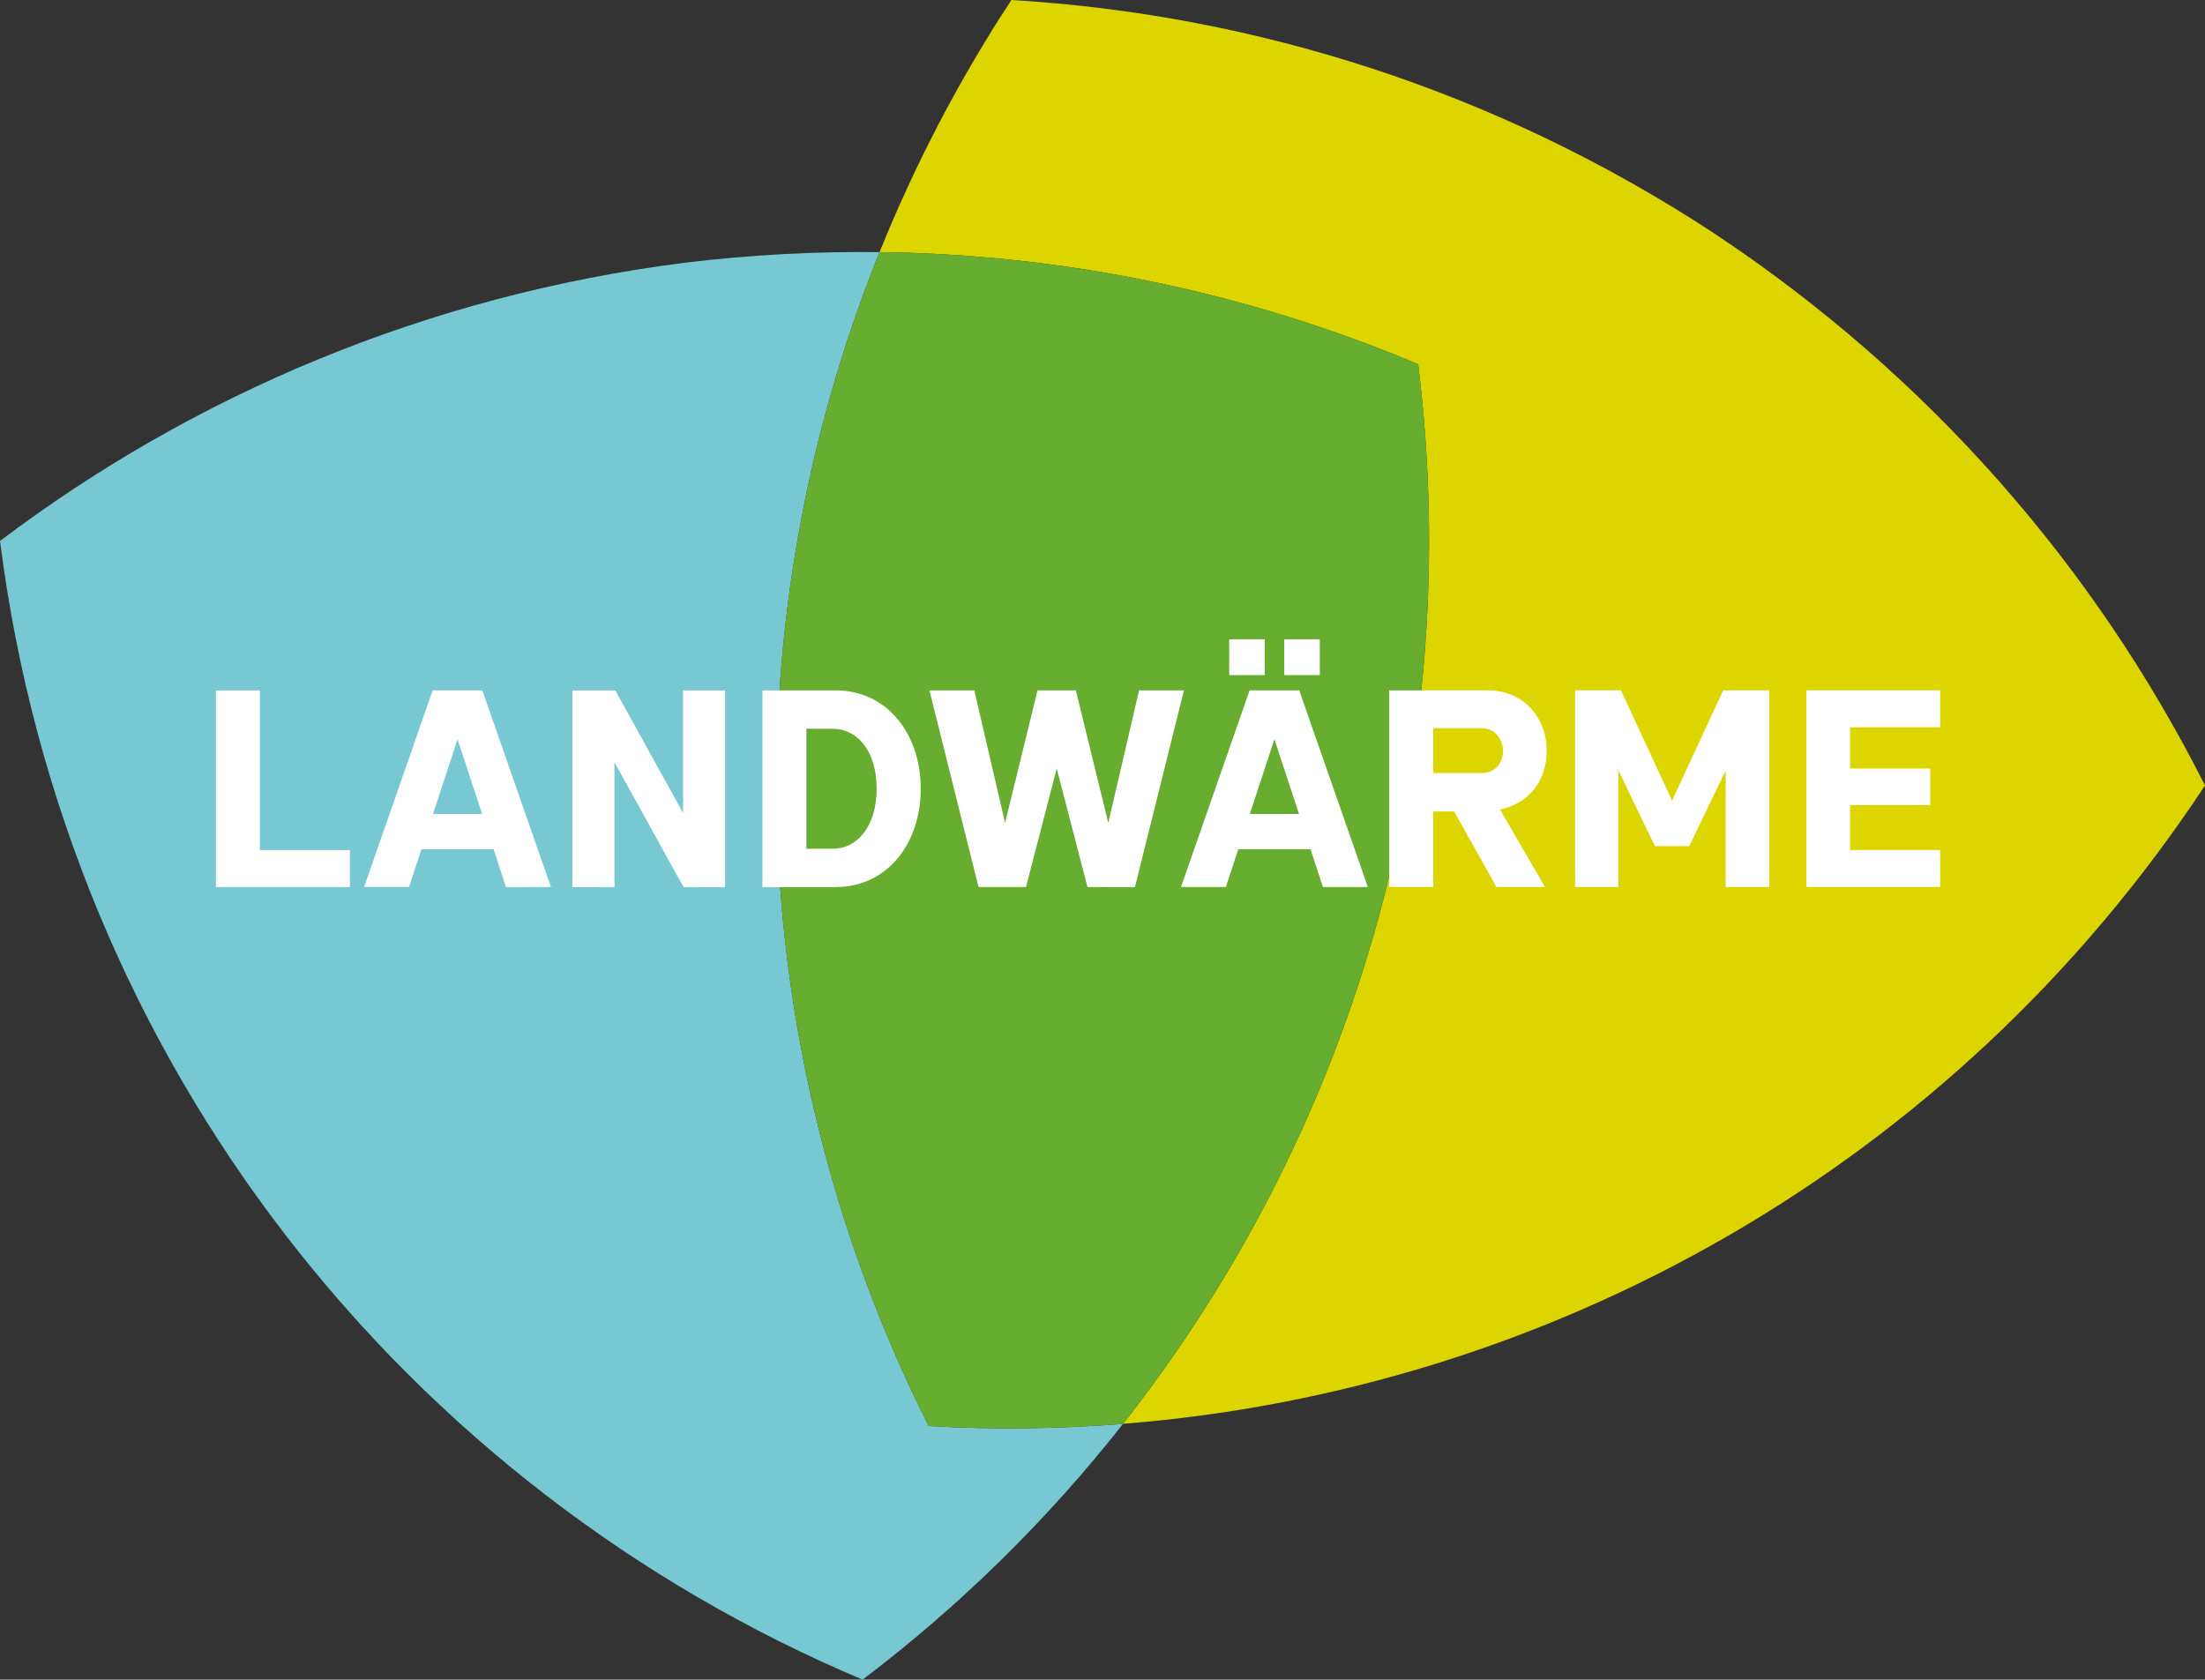
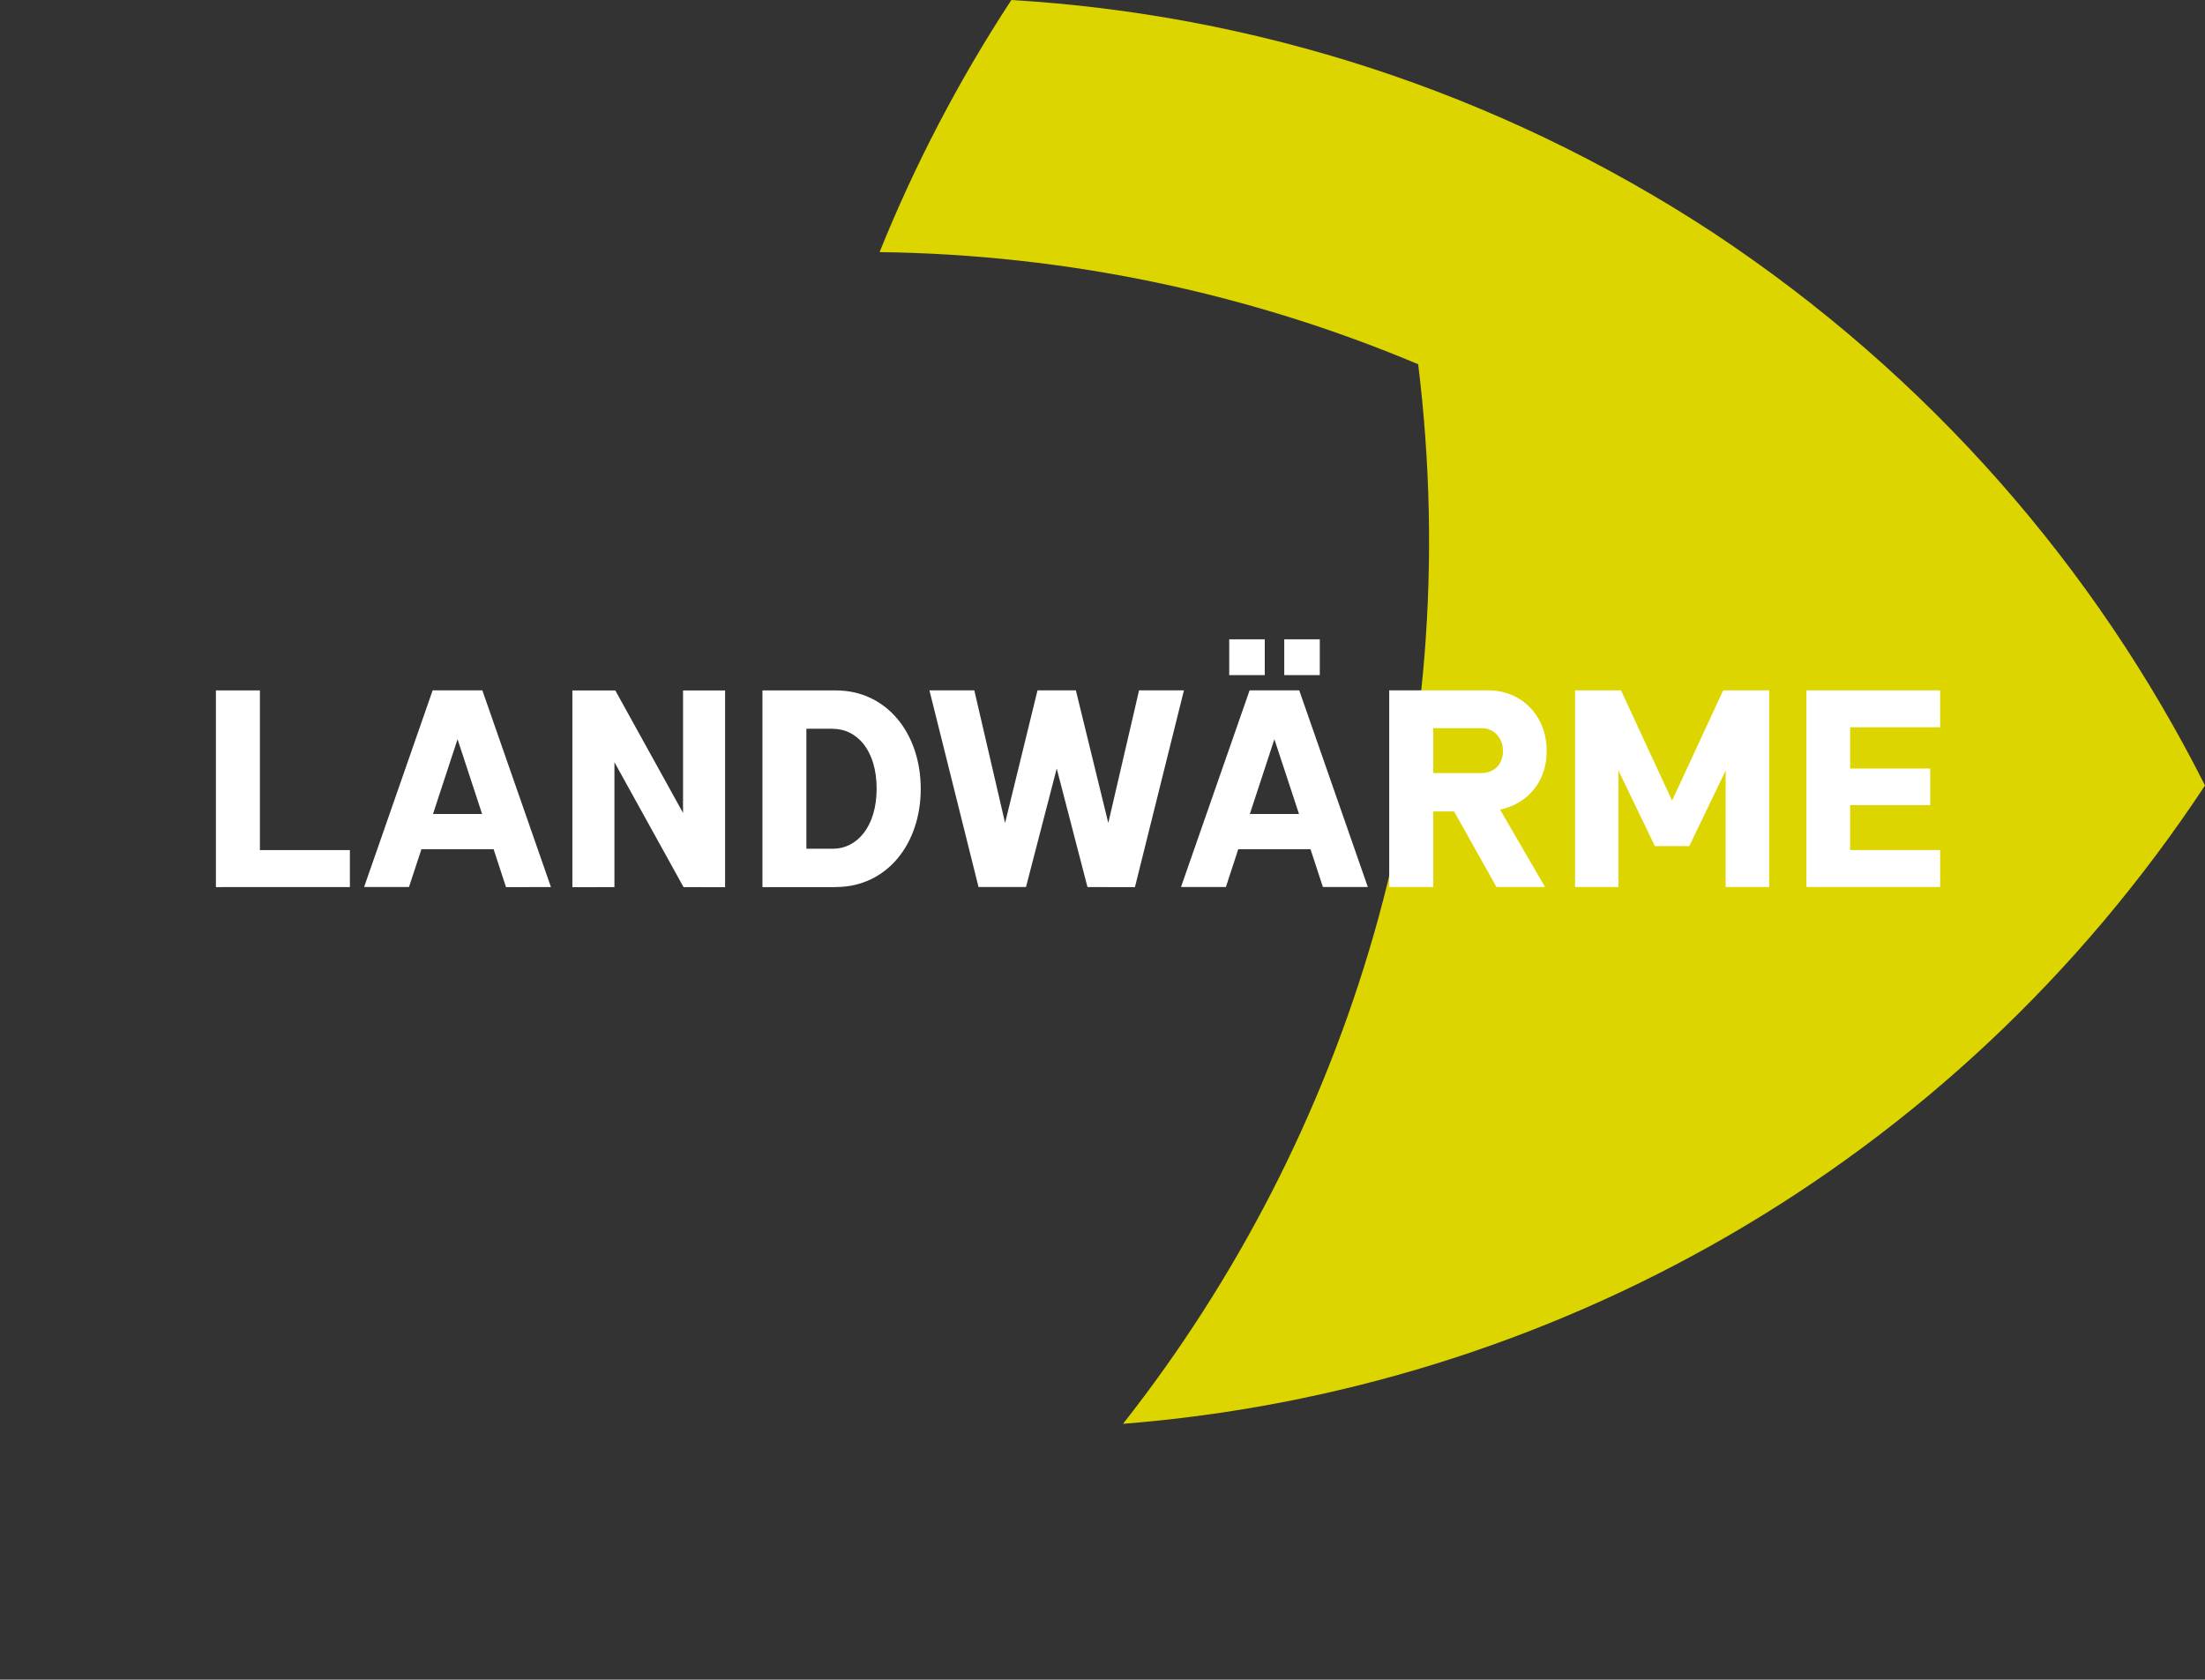
<svg xmlns="http://www.w3.org/2000/svg" id="svg978" version="1.1" viewBox="0 0 37.541 28.6" height="28.6mm" width="37.541mm">
  <rect x="0" y="0" width="37.541" height="28.6" fill="#333333" stroke="none" />
  <path style="fill:#ddd500" d="M 37.541,13.375 C 35.681,9.682 32.859,6.406 29.162,3.959 25.464,1.536 21.338,0.245 17.219,2.62822e-6 16.314,1.381 15.569,2.82 14.975,4.293 c 3.222,0.04 6.324,0.712 9.17,1.909 0.827,6.715 -1.157,13.125 -5.025,18.042 7.214,-0.567 14.113,-4.344 18.421,-10.869" />
-   <path style="fill:#77c8d2" d="M 15.811,24.281 C 12.729,18.149 12.327,10.866 14.975,4.293 13.881,4.28 12.773,4.338 11.657,4.474 7.271,5.029 3.294,6.724 -9.5859999e-8,9.211 1.137,18.155 6.943,25.336 14.686,28.6 c 1.663,-1.259 3.152,-2.725 4.434,-4.355 -1.099,0.086 -2.205,0.101 -3.309,0.036" />
-   <path style="fill:#67ad2f" d="M 24.145,6.202 C 21.299,5.005 18.197,4.334 14.975,4.293 12.327,10.866 12.729,18.148 15.811,24.281 c 1.105,0.064 2.211,0.05 3.309,-0.036 3.868,-4.917 5.852,-11.327 5.025,-18.042" />
  <path style="fill:#fff" d="m 30.755,15.104 v -3.349 h 2.277 v 0.629 h -1.533 V 13.086 h 1.364 v 0.624 h -1.364 v 0.764 h 1.533 v 0.629 z m -1.375,0 v -1.984 l -0.619,1.287 h -0.586 l -0.62,-1.287 v 1.984 h -0.739 v -3.349 h 0.782 l 0.87,1.878 0.87,-1.878 h 0.783 v 3.349 z m -3.839,-1.316 0.764,1.316 h -0.827 l -0.721,-1.287 h -0.355 v 1.287 h -0.75 v -3.349 h 1.687 c 0.557,0 0.994,0.422 0.994,1.033 0,0.519 -0.317,0.893 -0.793,0.999 M 25.228,12.399 h -0.826 v 0.764 h 0.826 c 0.211,0 0.361,-0.154 0.361,-0.375 0,-0.221 -0.153,-0.389 -0.361,-0.389 m -2.705,2.705 -0.211,-0.644 h -1.23 l -0.211,0.644 h -0.764 l 1.168,-3.349 h 0.845 l 1.168,3.349 z M 20.928,10.886 h 0.605 v 0.61 H 20.928 Z m 0.769,1.701 -0.418,1.273 h 0.837 z m 0.168,-1.701 h 0.605 v 0.61 h -0.605 z m -2.542,4.219 H 18.515 L 17.991,13.086 17.468,15.104 h -0.808 l -0.836,-3.349 h 0.764 l 0.524,2.258 0.552,-2.258 h 0.653 l 0.552,2.258 0.524,-2.258 h 0.764 z m -5.093,0 h -1.249 v -3.349 h 1.249 c 0.874,0 1.446,0.74 1.446,1.676 0,0.937 -0.576,1.672 -1.446,1.672 M 14.181,12.409 h -0.452 v 2.043 H 14.181 c 0.408,0 0.744,-0.375 0.744,-1.023 0,-0.654 -0.336,-1.019 -0.744,-1.019 m -2.543,2.696 -1.177,-2.128 v 2.128 H 9.745 v -3.349 h 0.731 l 1.153,2.085 v -2.085 h 0.716 v 3.349 z m -3.023,0 L 8.404,14.46 H 7.175 L 6.963,15.104 H 6.199 l 1.167,-3.349 h 0.846 l 1.168,3.349 z M 7.79,12.587 7.372,13.86 h 0.836 z m -4.114,2.518 v -3.349 h 0.749 v 2.719 h 1.532 v 0.629 z" />
</svg>